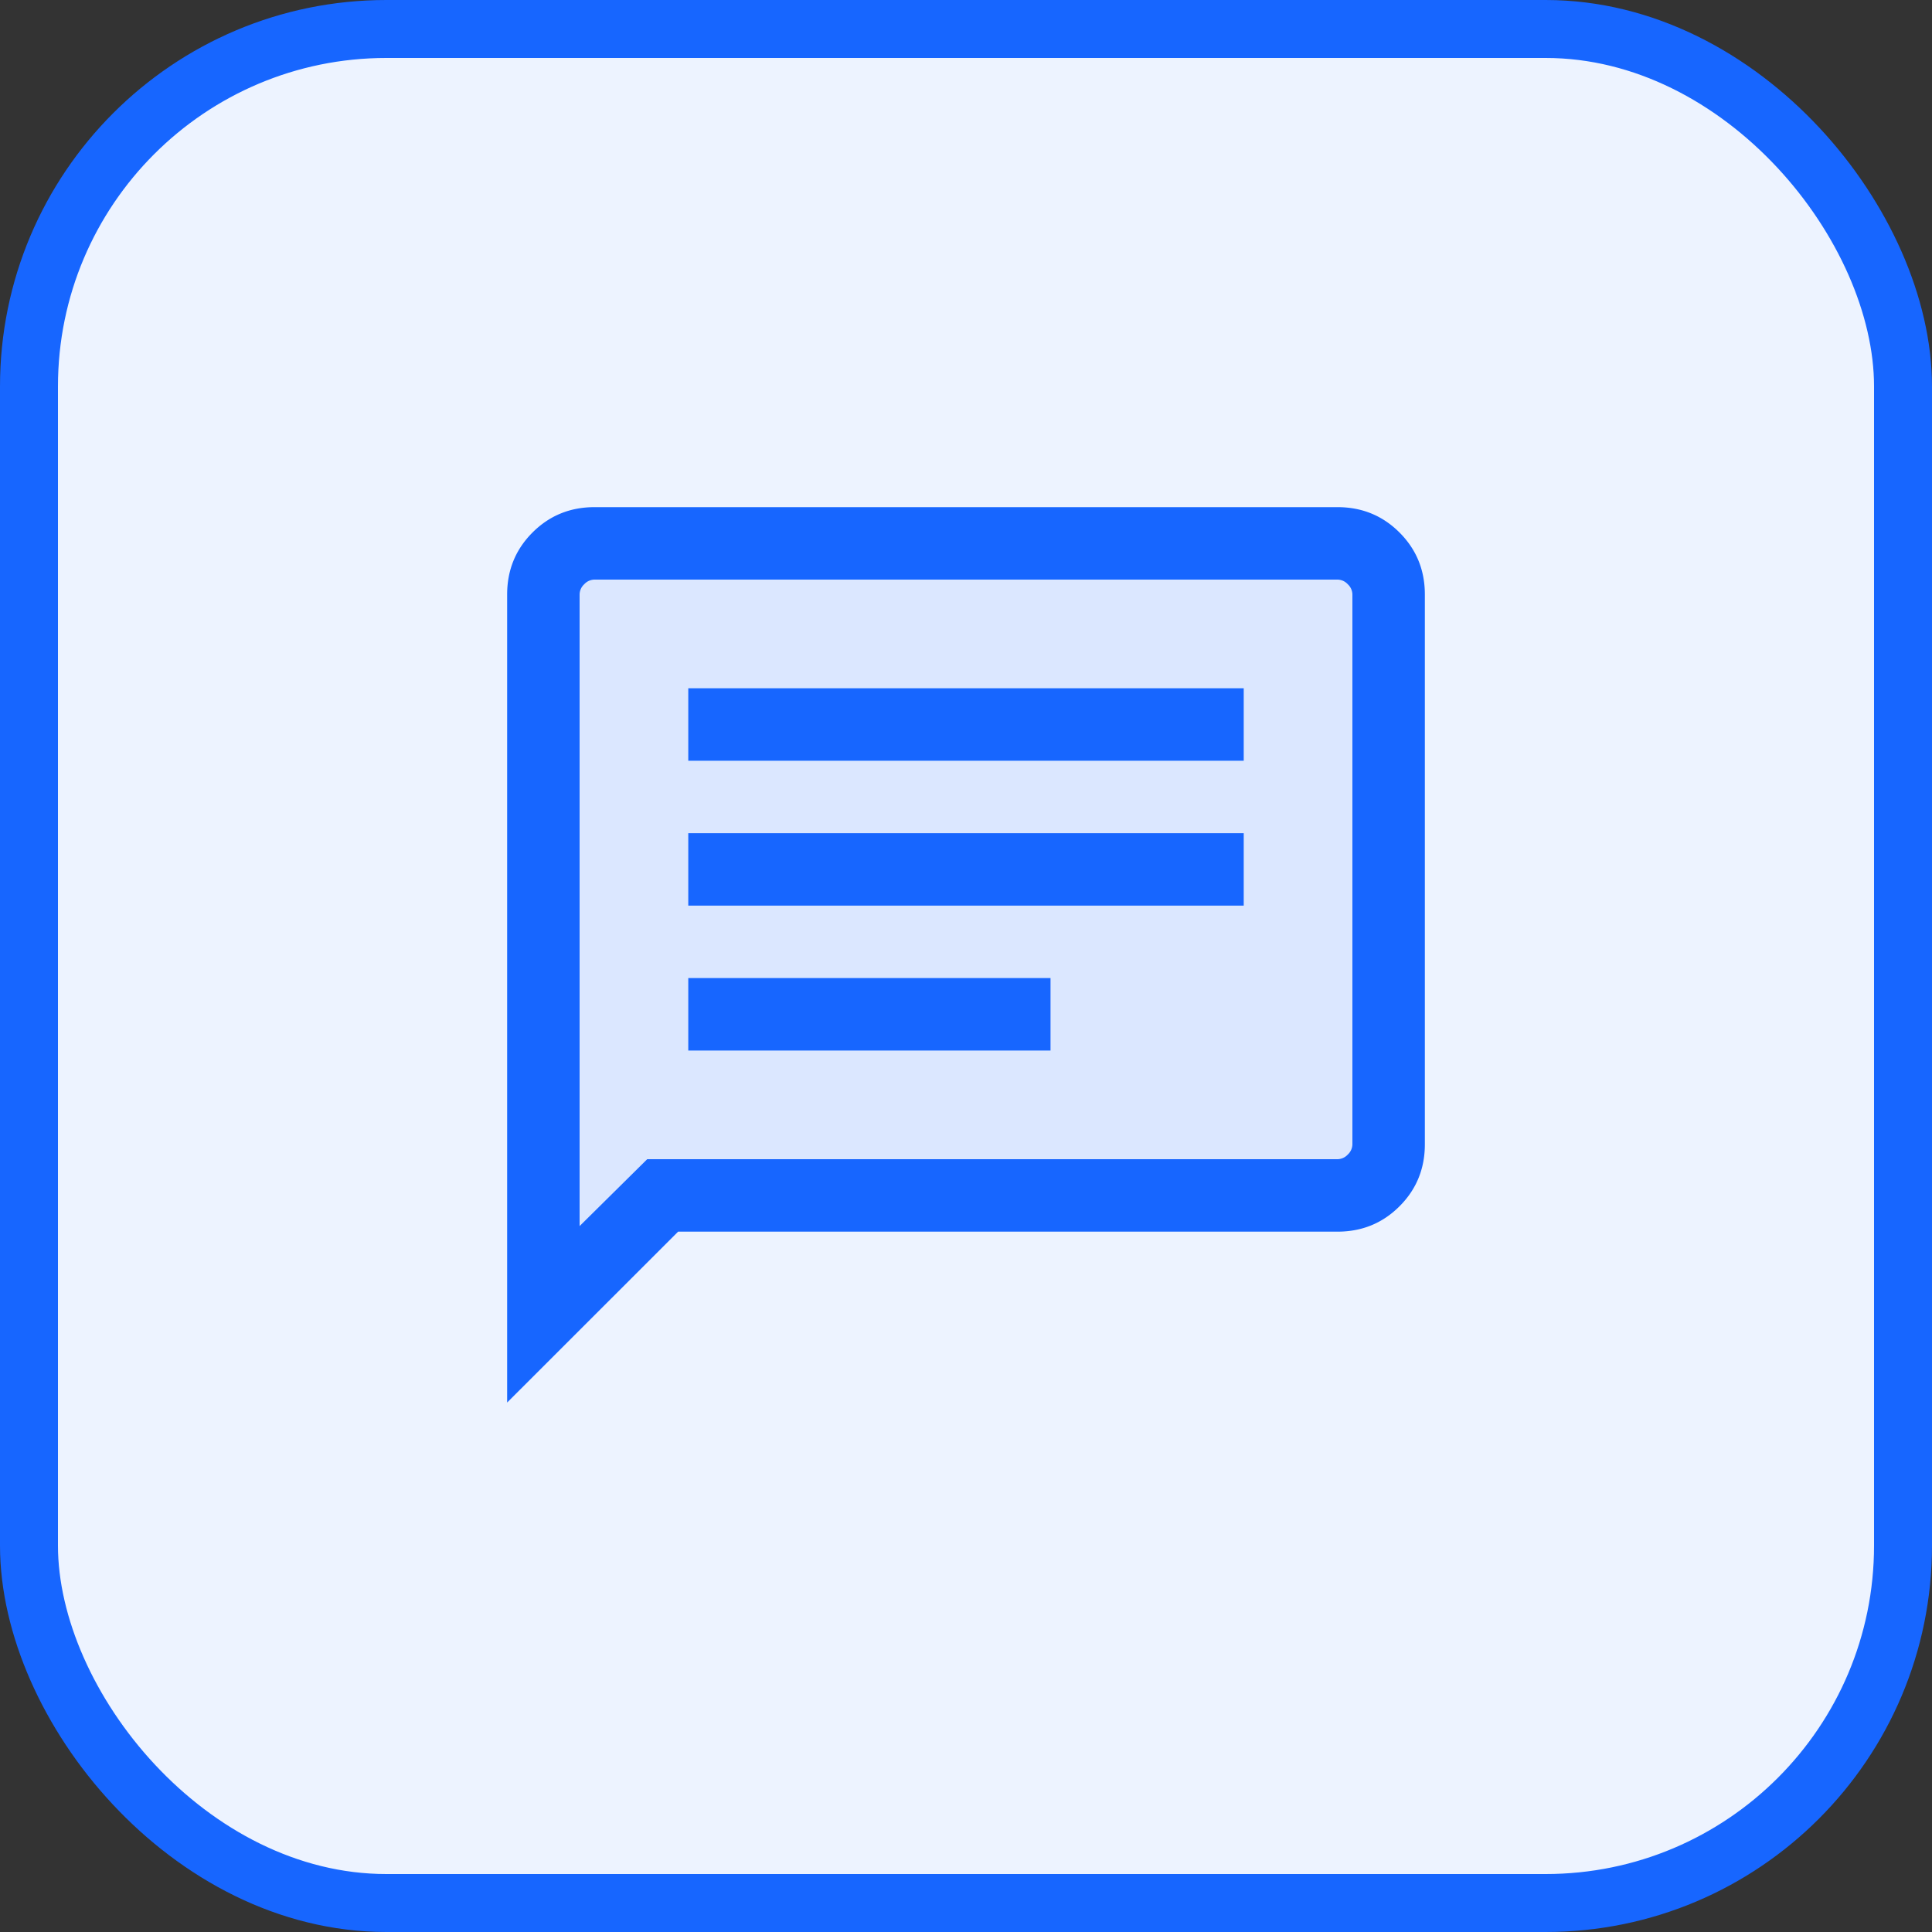
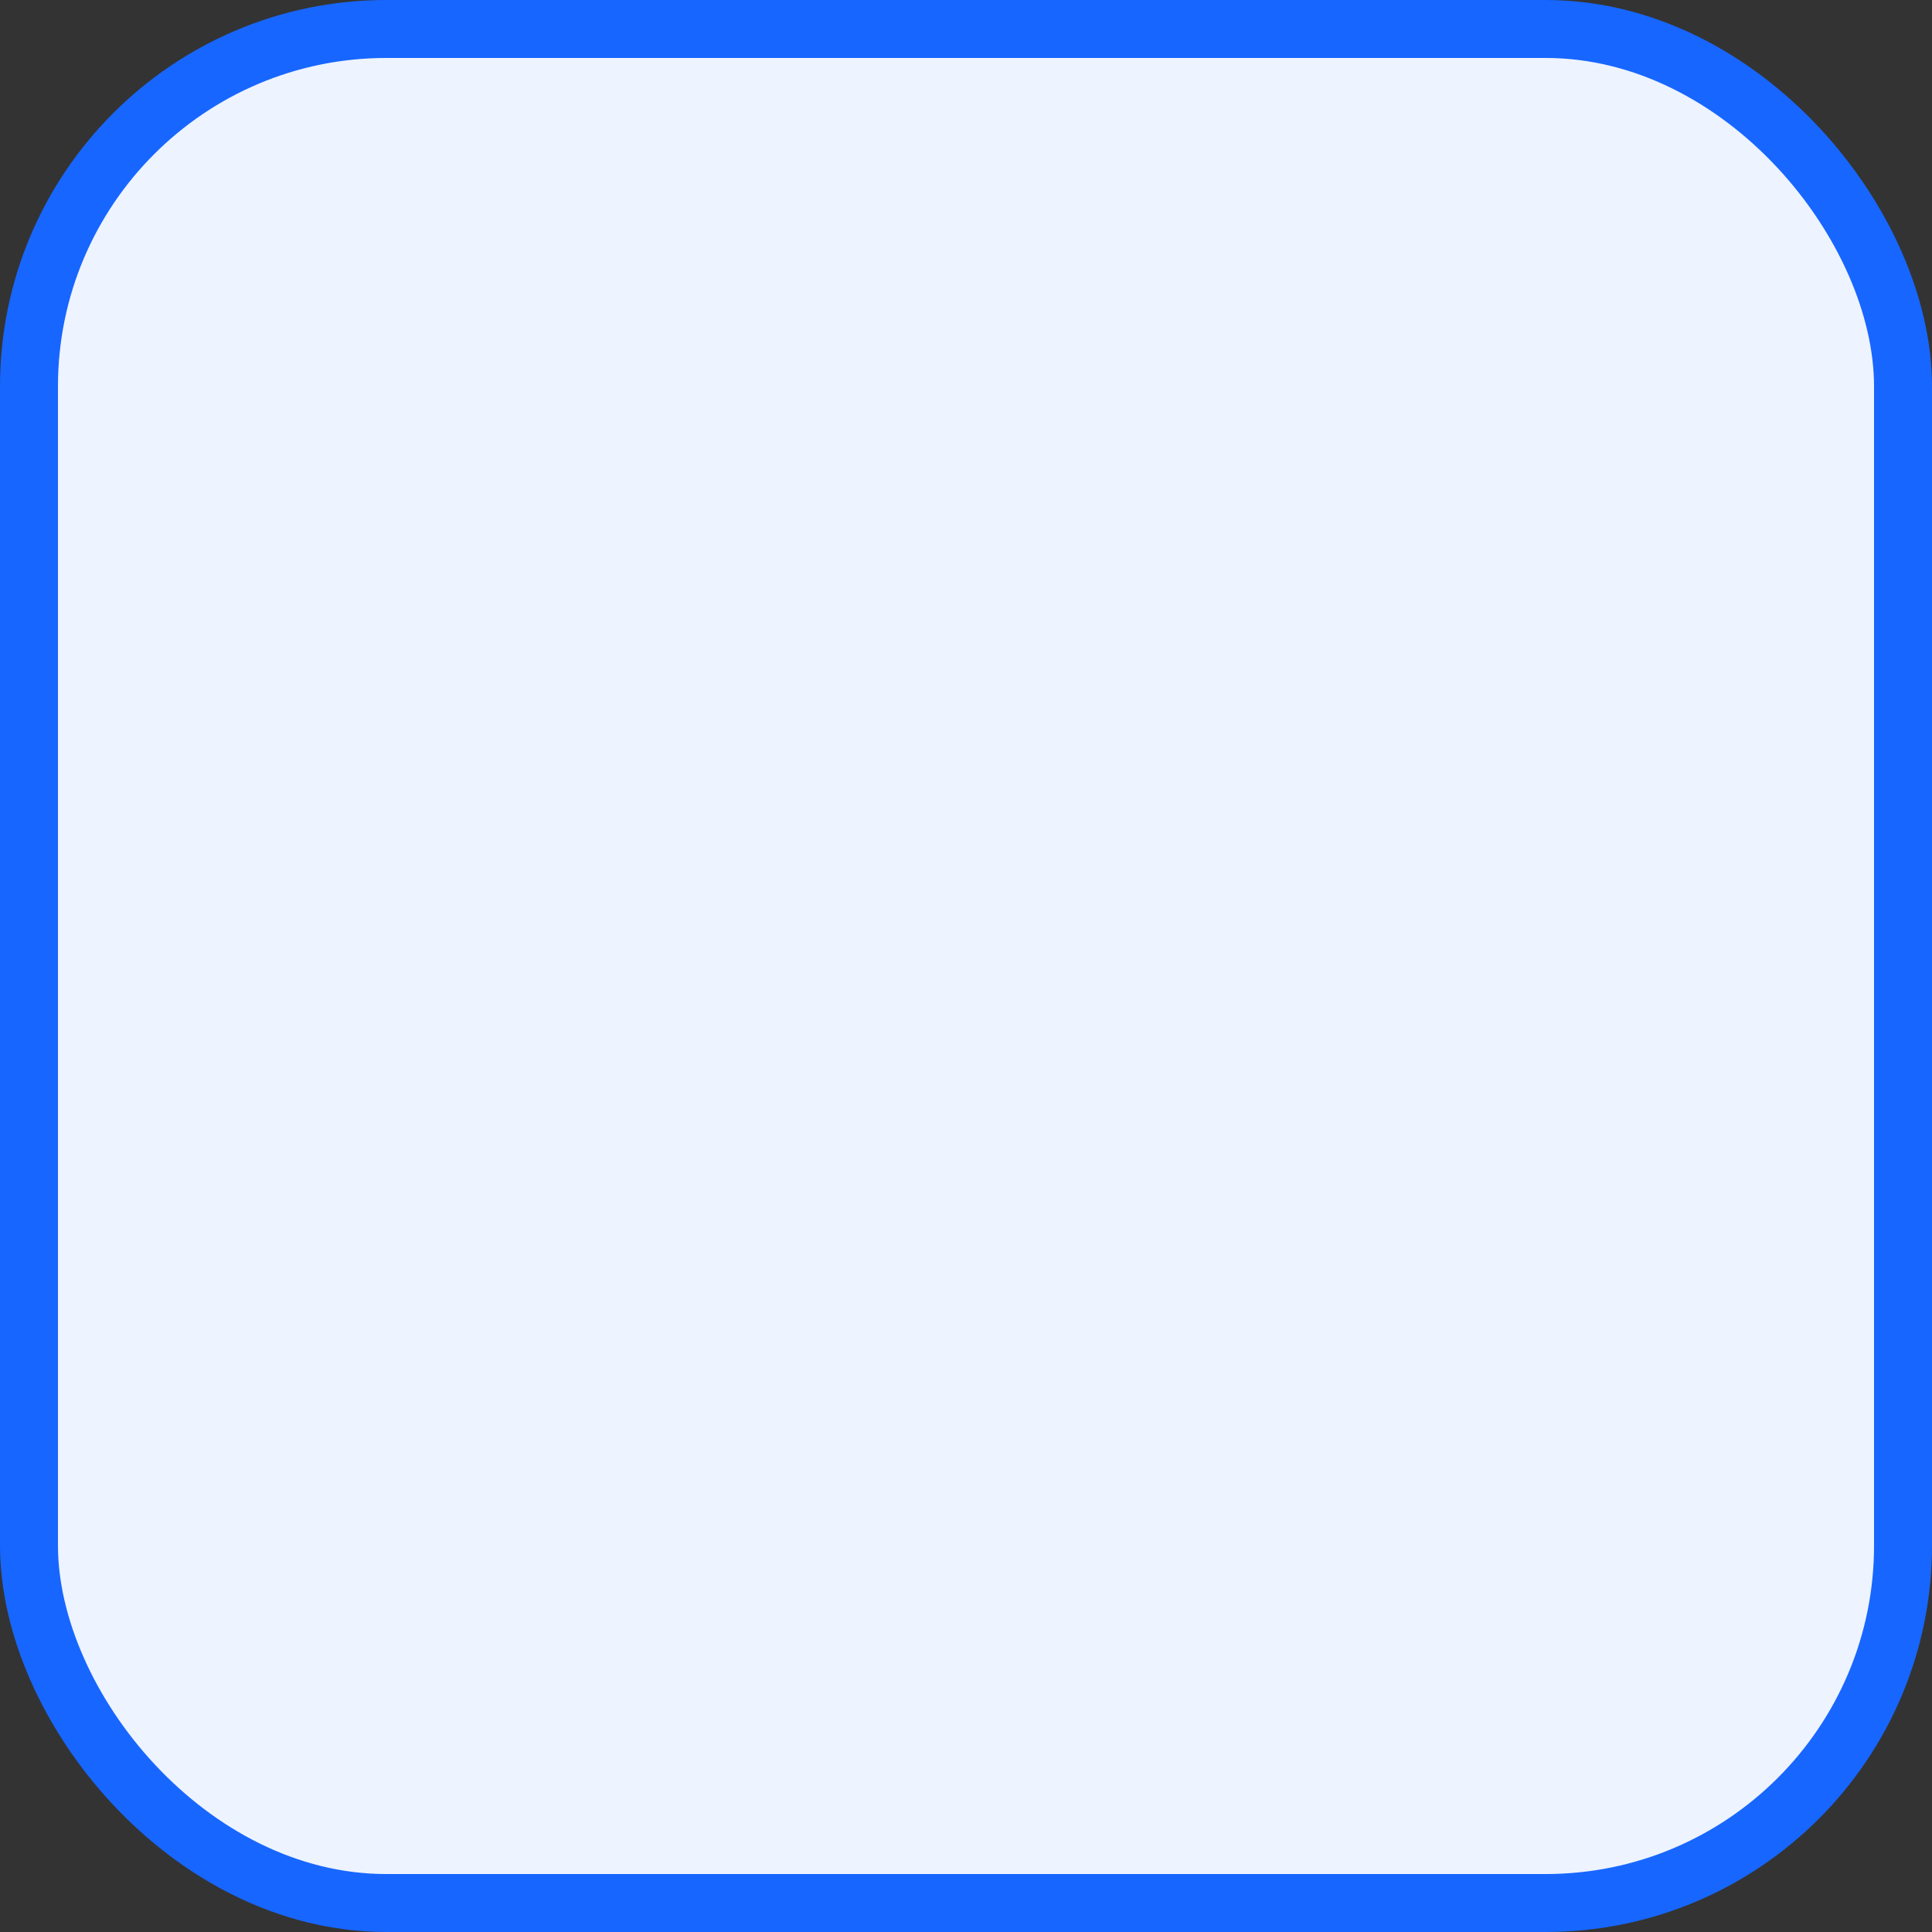
<svg xmlns="http://www.w3.org/2000/svg" width="40" height="40" viewBox="0 0 40 40" fill="none">
  <rect x="0" y="0" width="40" height="40" fill="#333333" stroke="none" />
  <rect x=".6" y=".6" width="38.8" height="38.8" rx="7.4" fill="#EDF3FF" stroke="#1766FF" stroke-width="1.2" />
  <mask id="a" style="mask-type:alpha" maskUnits="userSpaceOnUse" x="8" y="8" width="24" height="24">
-     <path fill="#D9D9D9" d="M8 8h24v24H8z" />
-   </mask>
+     </mask>
  <g mask="url(#a)">
    <path d="M11.5 11.309h17V24.5H14l-2.5 2.752V11.309Z" fill="#DBE7FF" />
    <path d="M14.25 21.75h7.5v-1.5h-7.5v1.5Zm0-3h11.5v-1.5h-11.5v1.5Zm0-3h11.5v-1.5h-11.5v1.5ZM10.5 29.038v-16.73c0-.505.175-.933.525-1.283.35-.35.778-.525 1.283-.525h15.384c.505 0 .933.175 1.283.525.35.35.525.778.525 1.283v11.384c0 .505-.175.933-.525 1.283-.35.35-.778.525-1.283.525H14.04L10.5 29.038ZM13.4 24h14.292a.294.294 0 0 0 .212-.096.294.294 0 0 0 .096-.212V12.308a.294.294 0 0 0-.096-.212.294.294 0 0 0-.212-.096H12.308a.294.294 0 0 0-.212.096.293.293 0 0 0-.096.212v13.077L13.4 24Z" fill="#1766FF" />
  </g>
</svg>